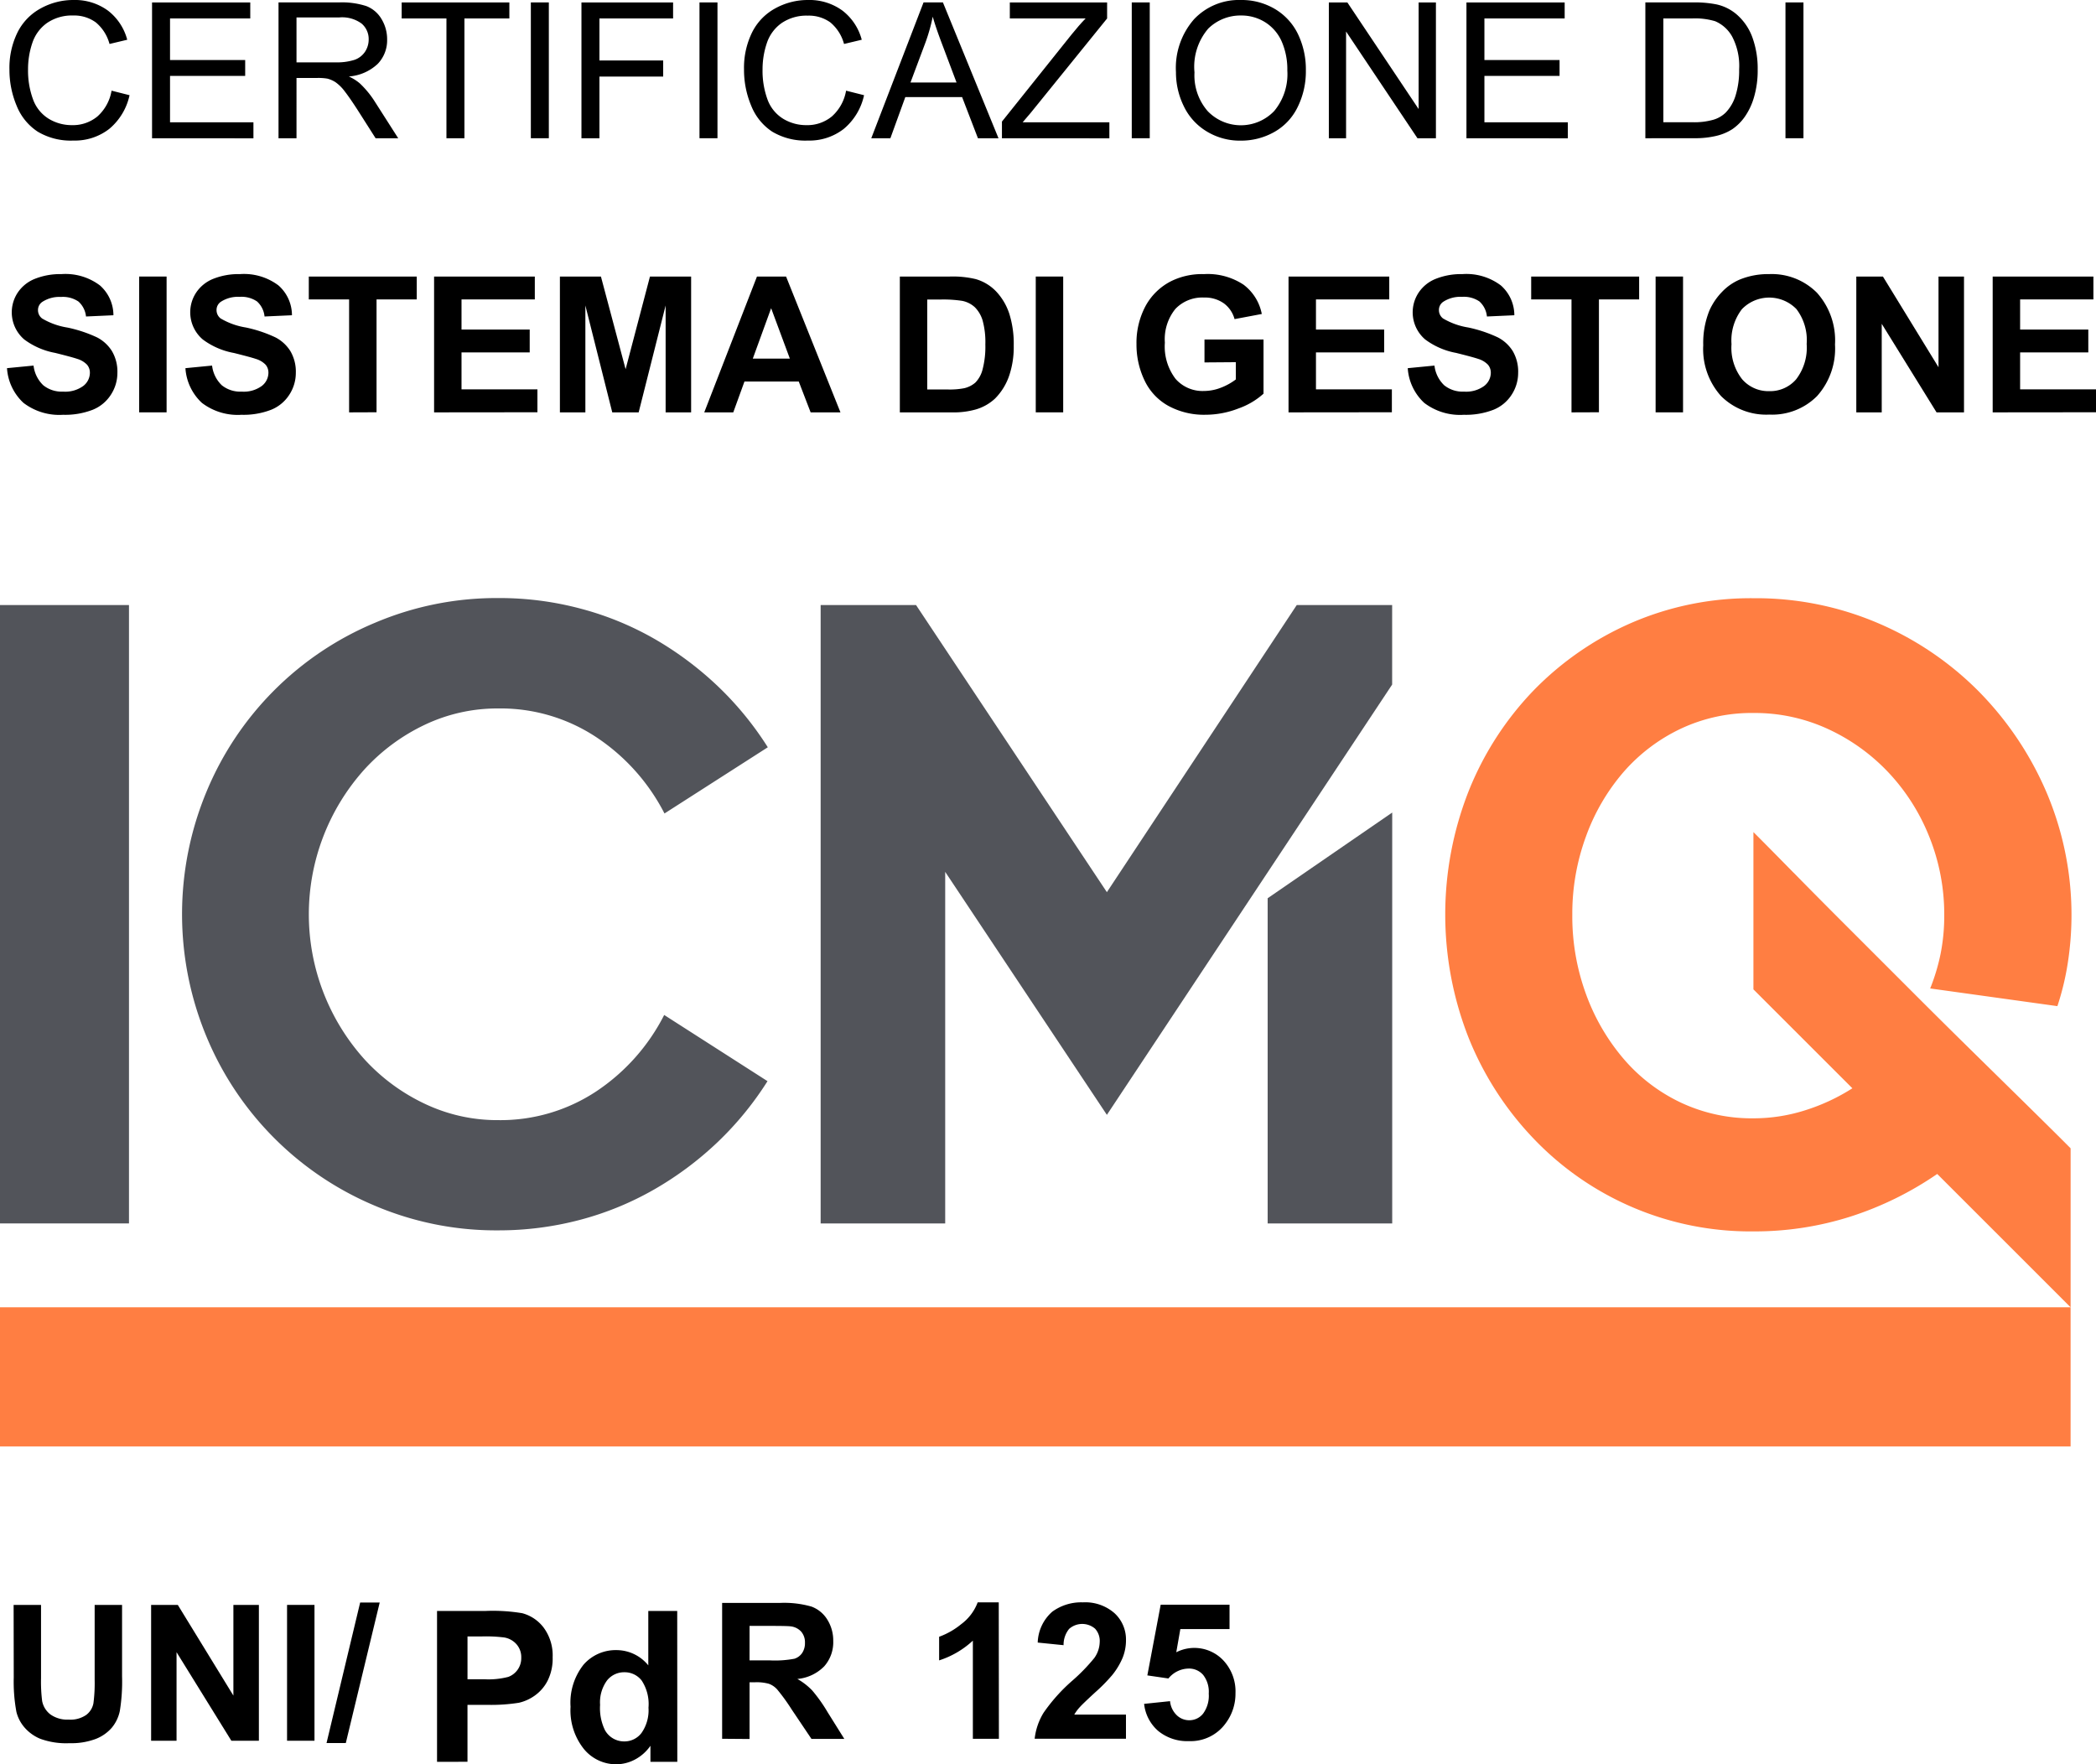
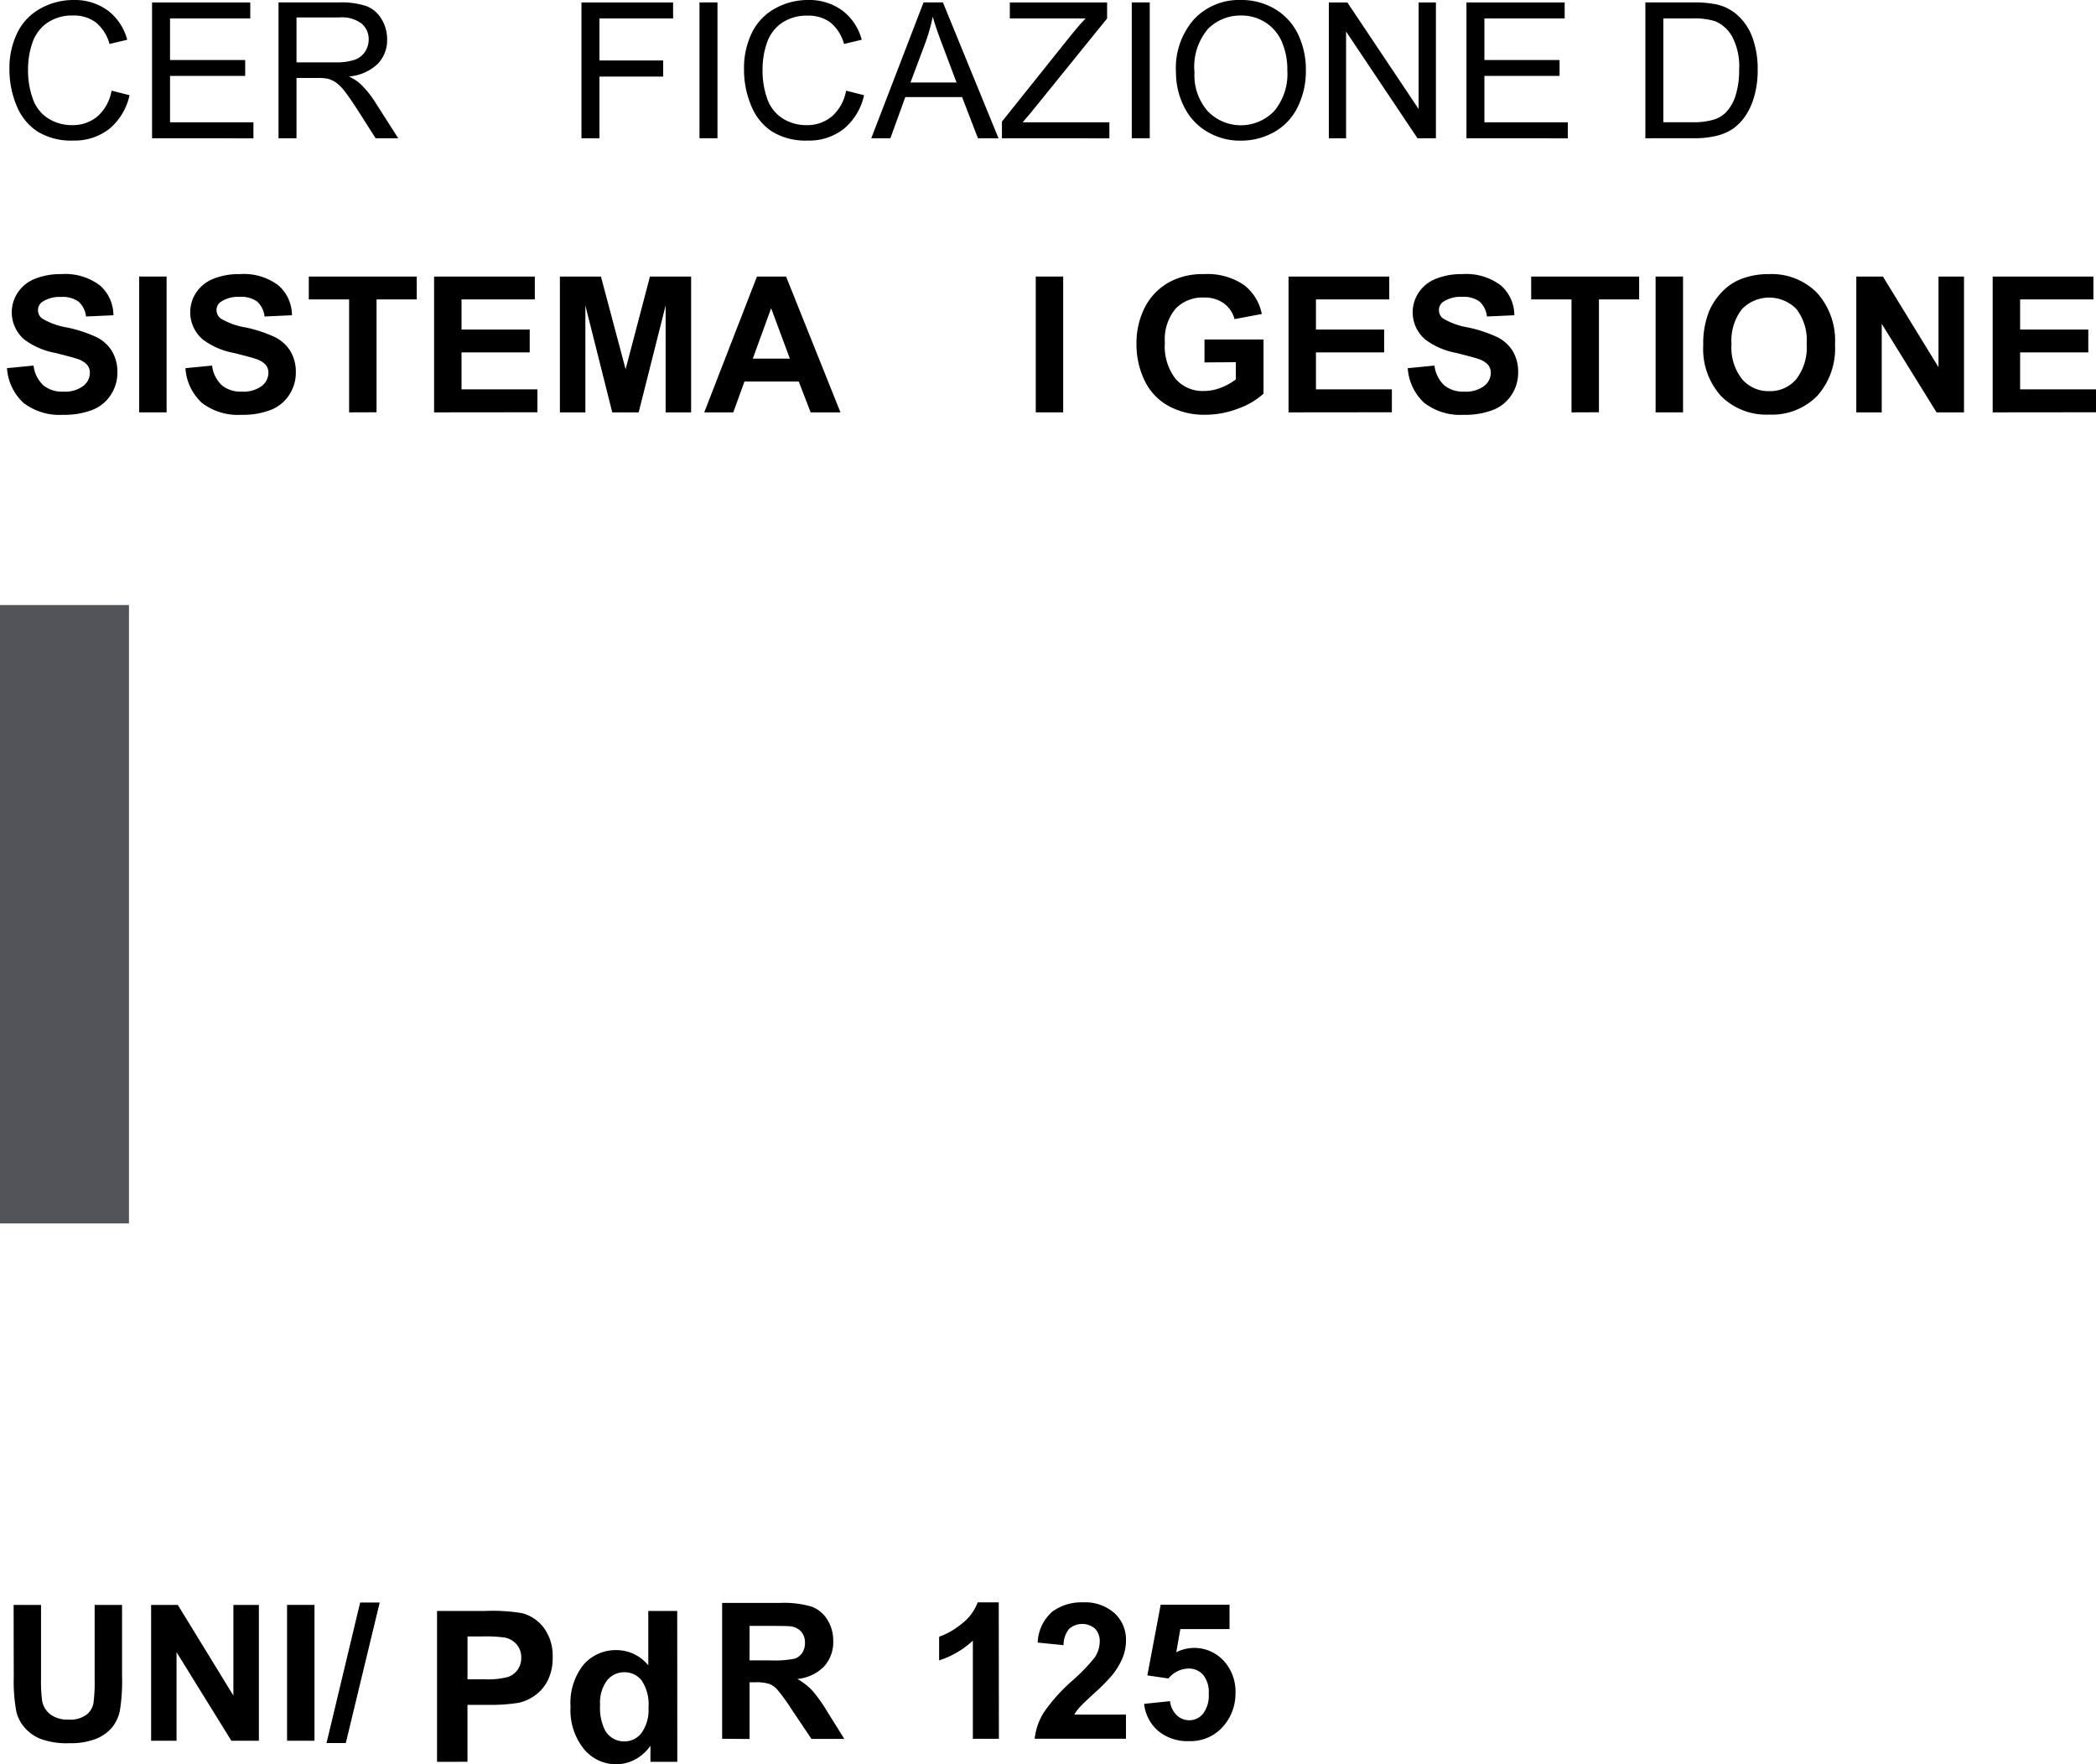
<svg xmlns="http://www.w3.org/2000/svg" id="Raggruppa_6201" data-name="Raggruppa 6201" width="99.405" height="83.674" viewBox="0 0 99.405 83.674">
  <defs>
    <clipPath id="clip-path">
-       <rect id="Rettangolo_1117" data-name="Rettangolo 1117" width="98.244" height="40.239" transform="translate(0 28.362)" fill="none" />
-     </clipPath>
+       </clipPath>
    <clipPath id="clip-path-2">
      <rect id="Rettangolo_1126" data-name="Rettangolo 1126" width="99.405" height="83.674" transform="translate(0 0)" fill="none" />
    </clipPath>
  </defs>
  <rect id="Rettangolo_1115" data-name="Rettangolo 1115" width="6.117" height="29.327" transform="translate(0 28.695)" fill="#52545a" />
  <g id="Raggruppa_6198" data-name="Raggruppa 6198">
    <g id="Raggruppa_6197" data-name="Raggruppa 6197" clip-path="url(#clip-path)">
      <path id="Tracciato_2484" data-name="Tracciato 2484" d="M36.4,51.275a15.246,15.246,0,0,1-2.366,2.891,15.662,15.662,0,0,1-3,2.24,14.509,14.509,0,0,1-3.52,1.445,15.1,15.1,0,0,1-3.9.5,14.674,14.674,0,0,1-5.845-1.173A14.873,14.873,0,0,1,9.808,49.2a15.132,15.132,0,0,1,0-11.688,14.831,14.831,0,0,1,7.975-7.976,14.743,14.743,0,0,1,5.845-1.173,14.925,14.925,0,0,1,3.9.5,14.46,14.46,0,0,1,3.52,1.442,15.8,15.8,0,0,1,3,2.244,15.246,15.246,0,0,1,2.366,2.891l-4.9,3.14a9.576,9.576,0,0,0-3.238-3.621,8.223,8.223,0,0,0-4.65-1.36,8.028,8.028,0,0,0-3.478.773,9.218,9.218,0,0,0-2.848,2.1,10.277,10.277,0,0,0,0,13.783,9.184,9.184,0,0,0,2.848,2.094,8,8,0,0,0,3.478.774,8.23,8.23,0,0,0,4.65-1.362A9.537,9.537,0,0,0,31.5,48.136Z" fill="#52545a" />
      <path id="Tracciato_2485" data-name="Tracciato 2485" d="M60.12,58.023V42.6l5.907-4.064V58.023ZM61.5,28.695h4.524v3.771L52.495,52.873,44.827,41.349V58.023H38.92V28.695h4.524l9.051,13.617Z" fill="#52545a" />
      <path id="Tracciato_2486" data-name="Tracciato 2486" d="M85.068,41.392q1.15,1.172,2.533,2.554l2.87,2.87q1.486,1.489,2.912,2.891l2.682,2.636c.837.825,1.55,1.527,2.136,2.117V62l-6.326-6.324a15.735,15.735,0,0,1-4.084,2.012,14.967,14.967,0,0,1-4.63.712A14.21,14.21,0,0,1,72.733,54a14.99,14.99,0,0,1-3.079-4.773,15.975,15.975,0,0,1,0-11.712,14.765,14.765,0,0,1,3.079-4.771,14.594,14.594,0,0,1,4.63-3.2,14.229,14.229,0,0,1,5.8-1.173,14.719,14.719,0,0,1,5.884,1.173,15.032,15.032,0,0,1,4.776,3.225,15.509,15.509,0,0,1,3.226,4.787,14.85,14.85,0,0,1,1.025,8.068,12.624,12.624,0,0,1-.5,2.093l-6.033-.839a9.5,9.5,0,0,0,.5-1.674,9.292,9.292,0,0,0,.167-1.8,9.867,9.867,0,0,0-.712-3.726,9.642,9.642,0,0,0-1.948-3.058,9.273,9.273,0,0,0-2.869-2.053,8.285,8.285,0,0,0-3.52-.753,7.9,7.9,0,0,0-3.455.75A8.329,8.329,0,0,0,77,36.612a9.737,9.737,0,0,0-1.782,3.052,10.63,10.63,0,0,0-.65,3.72,10.738,10.738,0,0,0,.65,3.764A9.929,9.929,0,0,0,77,50.215a8.158,8.158,0,0,0,2.7,2.069,7.9,7.9,0,0,0,3.455.753,8.058,8.058,0,0,0,2.451-.379,9.4,9.4,0,0,0,2.245-1.045l-4.693-4.691v-7.46c.5.5,1.139,1.146,1.907,1.93" fill="#ff7e42" />
      <rect id="Rettangolo_1116" data-name="Rettangolo 1116" width="98.2" height="6.6" transform="translate(0 62)" fill="#ff7e42" />
    </g>
  </g>
  <g id="Raggruppa_6200" data-name="Raggruppa 6200">
    <g id="Raggruppa_6199" data-name="Raggruppa 6199" clip-path="url(#clip-path-2)">
      <path id="Tracciato_2487" data-name="Tracciato 2487" d="M.646,76.114h1.3V79.6A7.265,7.265,0,0,0,2,80.679a1.045,1.045,0,0,0,.4.636,1.389,1.389,0,0,0,.859.239,1.312,1.312,0,0,0,.835-.226.9.9,0,0,0,.338-.556,7.276,7.276,0,0,0,.057-1.1V76.114h1.3V79.5a8.711,8.711,0,0,1-.105,1.638,1.81,1.81,0,0,1-.389.809,1.94,1.94,0,0,1-.758.525,3.288,3.288,0,0,1-1.239.2,3.567,3.567,0,0,1-1.4-.213,2,2,0,0,1-.754-.554,1.781,1.781,0,0,1-.365-.714,7.823,7.823,0,0,1-.127-1.634Z" />
      <path id="Tracciato_2488" data-name="Tracciato 2488" d="M7.167,82.557V76.115H8.433l2.636,4.3v-4.3h1.209v6.442H10.973l-2.6-4.2v4.2Z" />
      <rect id="Rettangolo_1118" data-name="Rettangolo 1118" width="1.301" height="6.442" transform="translate(13.614 76.114)" />
      <path id="Tracciato_2489" data-name="Tracciato 2489" d="M15.486,82.666,17.081,76h.927L16.4,82.666Z" />
      <path id="Tracciato_2490" data-name="Tracciato 2490" d="M20.727,83.556V76.4h2.319a8.472,8.472,0,0,1,1.719.107,1.876,1.876,0,0,1,1.03.7A2.217,2.217,0,0,1,26.21,78.6a2.344,2.344,0,0,1-.239,1.109,1.96,1.96,0,0,1-.608.705,2.092,2.092,0,0,1-.75.34,8.287,8.287,0,0,1-1.5.1h-.942v2.7Zm1.445-5.947V79.64h.791a3.738,3.738,0,0,0,1.143-.112.942.942,0,0,0,.615-.908.925.925,0,0,0-.23-.645.994.994,0,0,0-.581-.317,7.011,7.011,0,0,0-1.04-.049Z" />
      <path id="Tracciato_2491" data-name="Tracciato 2491" d="M32.122,83.556H30.848v-.762a2.069,2.069,0,0,1-.75.662,1.918,1.918,0,0,1-.871.217,1.976,1.976,0,0,1-1.531-.72,2.928,2.928,0,0,1-.637-2.009,2.9,2.9,0,0,1,.62-2,2.022,2.022,0,0,1,1.567-.686,1.943,1.943,0,0,1,1.5.723V76.4h1.372ZM28.46,80.851a2.383,2.383,0,0,0,.229,1.2,1.036,1.036,0,0,0,.928.537,1.01,1.01,0,0,0,.806-.4,1.865,1.865,0,0,0,.332-1.2,2.029,2.029,0,0,0-.322-1.286,1.019,1.019,0,0,0-.826-.394,1.031,1.031,0,0,0-.817.388,1.754,1.754,0,0,0-.33,1.16" />
      <path id="Tracciato_2492" data-name="Tracciato 2492" d="M34.248,82.463V76.02h2.738a4.675,4.675,0,0,1,1.5.174,1.484,1.484,0,0,1,.75.617,1.862,1.862,0,0,1,.281,1.015,1.721,1.721,0,0,1-.427,1.2,2.041,2.041,0,0,1-1.274.6,3.069,3.069,0,0,1,.7.541,7.283,7.283,0,0,1,.741,1.046l.786,1.257H38.485l-.941-1.4a9.145,9.145,0,0,0-.685-.946.985.985,0,0,0-.391-.268,2.158,2.158,0,0,0-.655-.073h-.264v2.69Zm1.3-3.718h.963a4.956,4.956,0,0,0,1.169-.079.7.7,0,0,0,.364-.273.836.836,0,0,0,.132-.483A.77.77,0,0,0,38,77.385a.792.792,0,0,0-.489-.252q-.159-.023-.949-.023H35.549Z" />
      <path id="Tracciato_2493" data-name="Tracciato 2493" d="M47.374,82.463H46.139V77.809a4.254,4.254,0,0,1-1.6.936v-1.12a3.574,3.574,0,0,0,1.05-.6,2.279,2.279,0,0,0,.778-1.031h1Z" />
      <path id="Tracciato_2494" data-name="Tracciato 2494" d="M53.4,81.316v1.146H49.07a2.988,2.988,0,0,1,.422-1.232,8.231,8.231,0,0,1,1.389-1.545A8.628,8.628,0,0,0,51.9,78.63a1.353,1.353,0,0,0,.255-.755.857.857,0,0,0-.222-.635.939.939,0,0,0-1.228.011,1.189,1.189,0,0,0-.264.773L49.215,77.9a2.026,2.026,0,0,1,.69-1.464,2.323,2.323,0,0,1,1.451-.443,2.1,2.1,0,0,1,1.5.513,1.692,1.692,0,0,1,.545,1.28,2.224,2.224,0,0,1-.156.828,3.368,3.368,0,0,1-.494.824,7.949,7.949,0,0,1-.809.822q-.585.537-.74.711a2.1,2.1,0,0,0-.253.344Z" />
      <path id="Tracciato_2495" data-name="Tracciato 2495" d="M54.261,80.807l1.23-.128a1.062,1.062,0,0,0,.312.661.847.847,0,0,0,.6.244.828.828,0,0,0,.655-.314,1.427,1.427,0,0,0,.268-.947,1.3,1.3,0,0,0-.266-.89.887.887,0,0,0-.692-.3,1.257,1.257,0,0,0-.954.47l-1-.146.633-3.352h3.265v1.155H55.979l-.193,1.1a1.89,1.89,0,0,1,2.237.391,2.151,2.151,0,0,1,.571,1.551,2.332,2.332,0,0,1-.461,1.42,2.047,2.047,0,0,1-1.745.852,2.168,2.168,0,0,1-1.455-.479,1.969,1.969,0,0,1-.672-1.287" />
      <path id="Tracciato_2496" data-name="Tracciato 2496" d="M5.291,4.3l.853.215a2.866,2.866,0,0,1-.965,1.6,2.657,2.657,0,0,1-1.7.551,3.05,3.05,0,0,1-1.694-.424A2.634,2.634,0,0,1,.789,5.014,4.377,4.377,0,0,1,.448,3.287,3.794,3.794,0,0,1,.833,1.531,2.629,2.629,0,0,1,1.927.4,3.19,3.19,0,0,1,3.489,0,2.653,2.653,0,0,1,5.115.5a2.566,2.566,0,0,1,.919,1.385l-.84.2a2,2,0,0,0-.65-1.023A1.738,1.738,0,0,0,3.472.735,2.092,2.092,0,0,0,2.23,1.09a1.884,1.884,0,0,0-.7.957,3.862,3.862,0,0,0-.2,1.236,3.953,3.953,0,0,0,.239,1.436,1.793,1.793,0,0,0,.746.916,2.1,2.1,0,0,0,1.094.3,1.827,1.827,0,0,0,1.213-.414A2.109,2.109,0,0,0,5.291,4.3" />
      <path id="Tracciato_2497" data-name="Tracciato 2497" d="M7.211,6.557V.116h4.658V.875H8.064V2.848h3.564V3.6H8.064V5.8h3.955v.76Z" />
      <path id="Tracciato_2498" data-name="Tracciato 2498" d="M13.209,6.557V.115h2.857a3.763,3.763,0,0,1,1.309.174A1.436,1.436,0,0,1,18.092.9a1.845,1.845,0,0,1,.268.973,1.613,1.613,0,0,1-.444,1.154,2.233,2.233,0,0,1-1.371.6,2.253,2.253,0,0,1,.514.322,4.476,4.476,0,0,1,.708.856l1.12,1.754H17.815l-.853-1.34c-.249-.387-.454-.682-.615-.889a1.96,1.96,0,0,0-.433-.43,1.292,1.292,0,0,0-.389-.171,2.572,2.572,0,0,0-.474-.032h-.989V6.557Zm.853-3.6H15.9a2.773,2.773,0,0,0,.914-.119.993.993,0,0,0,.5-.387,1.052,1.052,0,0,0,.171-.578.962.962,0,0,0-.332-.752A1.558,1.558,0,0,0,16.1.826H14.062Z" />
-       <path id="Tracciato_2499" data-name="Tracciato 2499" d="M21.173,6.557V.875H19.05V.116h5.107V.875H22.026V6.557Z" />
-       <rect id="Rettangolo_1119" data-name="Rettangolo 1119" width="0.853" height="6.441" transform="translate(25.176 0.115)" />
      <path id="Tracciato_2500" data-name="Tracciato 2500" d="M27.576,6.557V.116h4.346V.875H28.429V2.869h3.023v.762H28.429V6.557Z" />
      <rect id="Rettangolo_1120" data-name="Rettangolo 1120" width="0.853" height="6.441" transform="translate(33.174 0.115)" />
      <path id="Tracciato_2501" data-name="Tracciato 2501" d="M40.126,4.3l.853.215a2.866,2.866,0,0,1-.965,1.6,2.657,2.657,0,0,1-1.7.551,3.05,3.05,0,0,1-1.694-.424,2.634,2.634,0,0,1-.993-1.228,4.377,4.377,0,0,1-.341-1.727,3.794,3.794,0,0,1,.385-1.756A2.629,2.629,0,0,1,36.762.4,3.19,3.19,0,0,1,38.324,0,2.653,2.653,0,0,1,39.95.5a2.566,2.566,0,0,1,.919,1.385l-.84.2a2,2,0,0,0-.65-1.023,1.738,1.738,0,0,0-1.072-.32,2.092,2.092,0,0,0-1.242.355,1.884,1.884,0,0,0-.7.957,3.862,3.862,0,0,0-.2,1.236A3.953,3.953,0,0,0,36.4,4.719a1.793,1.793,0,0,0,.746.916,2.1,2.1,0,0,0,1.094.3,1.827,1.827,0,0,0,1.213-.414A2.109,2.109,0,0,0,40.126,4.3" />
      <path id="Tracciato_2502" data-name="Tracciato 2502" d="M41.321,6.557,43.8.115h.919l2.636,6.442H46.38l-.751-1.952H42.935l-.708,1.952Zm1.86-2.645h2.184l-.672-1.785q-.309-.812-.457-1.336a8.423,8.423,0,0,1-.347,1.23Z" />
      <path id="Tracciato_2503" data-name="Tracciato 2503" d="M47.518,6.557V5.766l3.3-4.127c.235-.291.457-.547.668-.764H47.892V.116h4.614V.875L48.889,5.344,48.5,5.8h4.113v.76Z" />
      <rect id="Rettangolo_1121" data-name="Rettangolo 1121" width="0.853" height="6.441" transform="translate(53.675 0.115)" />
      <path id="Tracciato_2504" data-name="Tracciato 2504" d="M55.771,3.42A3.5,3.5,0,0,1,56.632.909,2.928,2.928,0,0,1,58.856,0a3.092,3.092,0,0,1,1.608.426,2.8,2.8,0,0,1,1.093,1.19,3.865,3.865,0,0,1,.375,1.728,3.806,3.806,0,0,1-.4,1.754A2.7,2.7,0,0,1,60.416,6.27a3.19,3.19,0,0,1-1.564.4,3.025,3.025,0,0,1-1.626-.439,2.806,2.806,0,0,1-1.086-1.2,3.634,3.634,0,0,1-.369-1.608m.879.012a2.581,2.581,0,0,0,.626,1.836,2.184,2.184,0,0,0,3.156-.008,2.732,2.732,0,0,0,.621-1.92,3.307,3.307,0,0,0-.266-1.373,2.057,2.057,0,0,0-.777-.91A2.115,2.115,0,0,0,58.86.735a2.178,2.178,0,0,0-1.557.621,2.776,2.776,0,0,0-.653,2.076" />
      <path id="Tracciato_2505" data-name="Tracciato 2505" d="M63.022,6.557V.116H63.9L67.28,5.172V.116H68.1V6.557h-.875L63.839,1.495V6.557Z" />
      <path id="Tracciato_2506" data-name="Tracciato 2506" d="M69.548,6.557V.116h4.658V.875H70.4V2.848h3.564V3.6H70.4V5.8h3.955v.76Z" />
      <path id="Tracciato_2507" data-name="Tracciato 2507" d="M78.033,6.557V.115h2.22A5.357,5.357,0,0,1,81.4.207a2.183,2.183,0,0,1,.944.461,2.621,2.621,0,0,1,.763,1.1A4.33,4.33,0,0,1,83.36,3.3a4.477,4.477,0,0,1-.172,1.3,3.127,3.127,0,0,1-.439.937,2.346,2.346,0,0,1-.587.586,2.4,2.4,0,0,1-.769.322,4.3,4.3,0,0,1-1.035.11Zm.853-.76h1.375a3.305,3.305,0,0,0,1-.119,1.408,1.408,0,0,0,.578-.334,2.024,2.024,0,0,0,.473-.815,4.009,4.009,0,0,0,.169-1.242,2.991,2.991,0,0,0-.332-1.552,1.673,1.673,0,0,0-.806-.729,3.34,3.34,0,0,0-1.1-.131H78.886Z" />
-       <rect id="Rettangolo_1122" data-name="Rettangolo 1122" width="0.853" height="6.441" transform="translate(84.678 0.115)" />
      <path id="Tracciato_2508" data-name="Tracciato 2508" d="M.325,17.461l1.266-.123a1.535,1.535,0,0,0,.463.935,1.4,1.4,0,0,0,.943.3,1.451,1.451,0,0,0,.947-.265.794.794,0,0,0,.319-.621.584.584,0,0,0-.134-.389,1.066,1.066,0,0,0-.469-.279q-.228-.079-1.041-.282A3.509,3.509,0,0,1,1.151,16.1a1.692,1.692,0,0,1-.314-2.217,1.753,1.753,0,0,1,.8-.652A3.231,3.231,0,0,1,2.909,13a2.717,2.717,0,0,1,1.826.533,1.88,1.88,0,0,1,.644,1.418l-1.3.059A1.1,1.1,0,0,0,3.72,14.3a1.314,1.314,0,0,0-.824-.217,1.489,1.489,0,0,0-.888.233.466.466,0,0,0-.206.4A.494.494,0,0,0,2,15.106a3.388,3.388,0,0,0,1.2.429,6.385,6.385,0,0,1,1.4.465,1.812,1.812,0,0,1,.711.654,1.924,1.924,0,0,1,.257,1.026,1.892,1.892,0,0,1-.307,1.037,1.835,1.835,0,0,1-.87.719,3.627,3.627,0,0,1-1.4.236,2.8,2.8,0,0,1-1.877-.565,2.458,2.458,0,0,1-.782-1.646" />
      <rect id="Rettangolo_1123" data-name="Rettangolo 1123" width="1.301" height="6.441" transform="translate(6.6 13.115)" />
      <path id="Tracciato_2509" data-name="Tracciato 2509" d="M8.792,17.461l1.266-.123a1.535,1.535,0,0,0,.463.935,1.4,1.4,0,0,0,.943.3,1.451,1.451,0,0,0,.947-.265.794.794,0,0,0,.319-.621A.584.584,0,0,0,12.6,17.3a1.066,1.066,0,0,0-.469-.279q-.228-.079-1.041-.282A3.509,3.509,0,0,1,9.618,16.1,1.692,1.692,0,0,1,9.3,13.881a1.753,1.753,0,0,1,.8-.652A3.231,3.231,0,0,1,11.376,13a2.717,2.717,0,0,1,1.826.533,1.88,1.88,0,0,1,.644,1.418l-1.3.059a1.1,1.1,0,0,0-.358-.715,1.314,1.314,0,0,0-.824-.217,1.489,1.489,0,0,0-.888.233.466.466,0,0,0-.206.4.494.494,0,0,0,.193.391,3.388,3.388,0,0,0,1.195.429A6.385,6.385,0,0,1,13.062,16a1.812,1.812,0,0,1,.711.654,1.924,1.924,0,0,1,.257,1.026,1.892,1.892,0,0,1-.307,1.037,1.835,1.835,0,0,1-.87.719,3.627,3.627,0,0,1-1.4.236,2.8,2.8,0,0,1-1.877-.565,2.458,2.458,0,0,1-.782-1.646" />
      <path id="Tracciato_2510" data-name="Tracciato 2510" d="M16.557,19.557V14.2H14.645V13.116h5.12V14.2H17.858v5.352Z" />
      <path id="Tracciato_2511" data-name="Tracciato 2511" d="M20.587,19.557V13.116h4.777V14.2H21.888v1.428h3.234v1.086H21.888v1.752h3.6v1.086Z" />
      <path id="Tracciato_2512" data-name="Tracciato 2512" d="M26.554,19.557V13.116H28.5L29.67,17.51l1.155-4.394h1.952v6.441H31.568v-5.07l-1.279,5.07H29.037l-1.275-5.07v5.07Z" />
      <path id="Tracciato_2513" data-name="Tracciato 2513" d="M39.86,19.557H38.445l-.563-1.463H35.307l-.531,1.463H33.4L35.9,13.115H37.28Zm-2.4-2.549-.888-2.391-.87,2.391Z" />
-       <path id="Tracciato_2514" data-name="Tracciato 2514" d="M42.676,13.115h2.378a4.648,4.648,0,0,1,1.226.123,2.17,2.17,0,0,1,.971.592,2.822,2.822,0,0,1,.615,1.045,4.745,4.745,0,0,1,.211,1.521,4.224,4.224,0,0,1-.2,1.372,2.821,2.821,0,0,1-.69,1.138,2.265,2.265,0,0,1-.914.514,3.891,3.891,0,0,1-1.151.137H42.676Zm1.3,1.09v4.266h.971a3.558,3.558,0,0,0,.787-.061,1.222,1.222,0,0,0,.525-.267,1.374,1.374,0,0,0,.341-.624,4.226,4.226,0,0,0,.131-1.179,3.89,3.89,0,0,0-.131-1.147,1.492,1.492,0,0,0-.37-.625,1.237,1.237,0,0,0-.6-.3,5.906,5.906,0,0,0-1.068-.061Z" />
      <rect id="Rettangolo_1124" data-name="Rettangolo 1124" width="1.301" height="6.441" transform="translate(49.122 13.115)" />
      <path id="Tracciato_2515" data-name="Tracciato 2515" d="M57.124,17.188V16.1h2.8V18.67a3.527,3.527,0,0,1-1.184.7,4.33,4.33,0,0,1-1.572.3,3.535,3.535,0,0,1-1.762-.424,2.687,2.687,0,0,1-1.129-1.213,3.92,3.92,0,0,1-.378-1.716,3.7,3.7,0,0,1,.422-1.789,2.84,2.84,0,0,1,1.235-1.2A3.316,3.316,0,0,1,57.1,13a3.08,3.08,0,0,1,1.874.5,2.275,2.275,0,0,1,.868,1.391l-1.292.243a1.373,1.373,0,0,0-.511-.75,1.551,1.551,0,0,0-.939-.273,1.761,1.761,0,0,0-1.355.539,2.276,2.276,0,0,0-.5,1.6,2.524,2.524,0,0,0,.51,1.721,1.7,1.7,0,0,0,1.336.572,2.245,2.245,0,0,0,.82-.159,2.849,2.849,0,0,0,.7-.389v-.818Z" />
      <path id="Tracciato_2516" data-name="Tracciato 2516" d="M61.11,19.557V13.116h4.777V14.2H62.411v1.428h3.234v1.086H62.411v1.752h3.6v1.086Z" />
      <path id="Tracciato_2517" data-name="Tracciato 2517" d="M66.765,17.461l1.266-.123a1.535,1.535,0,0,0,.463.935,1.4,1.4,0,0,0,.943.3,1.451,1.451,0,0,0,.947-.265.794.794,0,0,0,.319-.621.584.584,0,0,0-.134-.389,1.066,1.066,0,0,0-.469-.279q-.228-.079-1.041-.282a3.509,3.509,0,0,1-1.468-.638,1.692,1.692,0,0,1-.314-2.217,1.753,1.753,0,0,1,.8-.652A3.231,3.231,0,0,1,69.349,13a2.717,2.717,0,0,1,1.826.533,1.88,1.88,0,0,1,.644,1.418l-1.3.059a1.1,1.1,0,0,0-.358-.715,1.314,1.314,0,0,0-.824-.217,1.489,1.489,0,0,0-.888.233.466.466,0,0,0-.206.4.494.494,0,0,0,.193.391,3.388,3.388,0,0,0,1.195.429A6.385,6.385,0,0,1,71.035,16a1.812,1.812,0,0,1,.711.654A1.924,1.924,0,0,1,72,17.68a1.892,1.892,0,0,1-.307,1.037,1.835,1.835,0,0,1-.87.719,3.627,3.627,0,0,1-1.4.236,2.8,2.8,0,0,1-1.877-.565,2.458,2.458,0,0,1-.782-1.646" />
      <path id="Tracciato_2518" data-name="Tracciato 2518" d="M74.53,19.557V14.2H72.618V13.116h5.12V14.2H75.831v5.352Z" />
      <rect id="Rettangolo_1125" data-name="Rettangolo 1125" width="1.301" height="6.441" transform="translate(78.519 13.115)" />
      <path id="Tracciato_2519" data-name="Tracciato 2519" d="M80.778,16.375a4.1,4.1,0,0,1,.294-1.652,3.048,3.048,0,0,1,.6-.883,2.528,2.528,0,0,1,.833-.58A3.532,3.532,0,0,1,83.893,13a3.022,3.022,0,0,1,2.279.885,3.382,3.382,0,0,1,.855,2.455,3.372,3.372,0,0,1-.848,2.441,3,3,0,0,1-2.268.881,3.032,3.032,0,0,1-2.285-.875,3.331,3.331,0,0,1-.848-2.416m1.34-.043a2.413,2.413,0,0,0,.505,1.658,1.646,1.646,0,0,0,1.284.565,1.628,1.628,0,0,0,1.276-.561,2.461,2.461,0,0,0,.5-1.68,2.42,2.42,0,0,0-.486-1.652,1.8,1.8,0,0,0-2.586.006,2.434,2.434,0,0,0-.492,1.664" />
      <path id="Tracciato_2520" data-name="Tracciato 2520" d="M88.037,19.557V13.116H89.3l2.636,4.3v-4.3h1.209v6.441H91.843l-2.6-4.2v4.2Z" />
      <path id="Tracciato_2521" data-name="Tracciato 2521" d="M94.505,19.557V13.116h4.777V14.2H95.806v1.428H99.04v1.086H95.806v1.752h3.6v1.086Z" />
    </g>
  </g>
</svg>